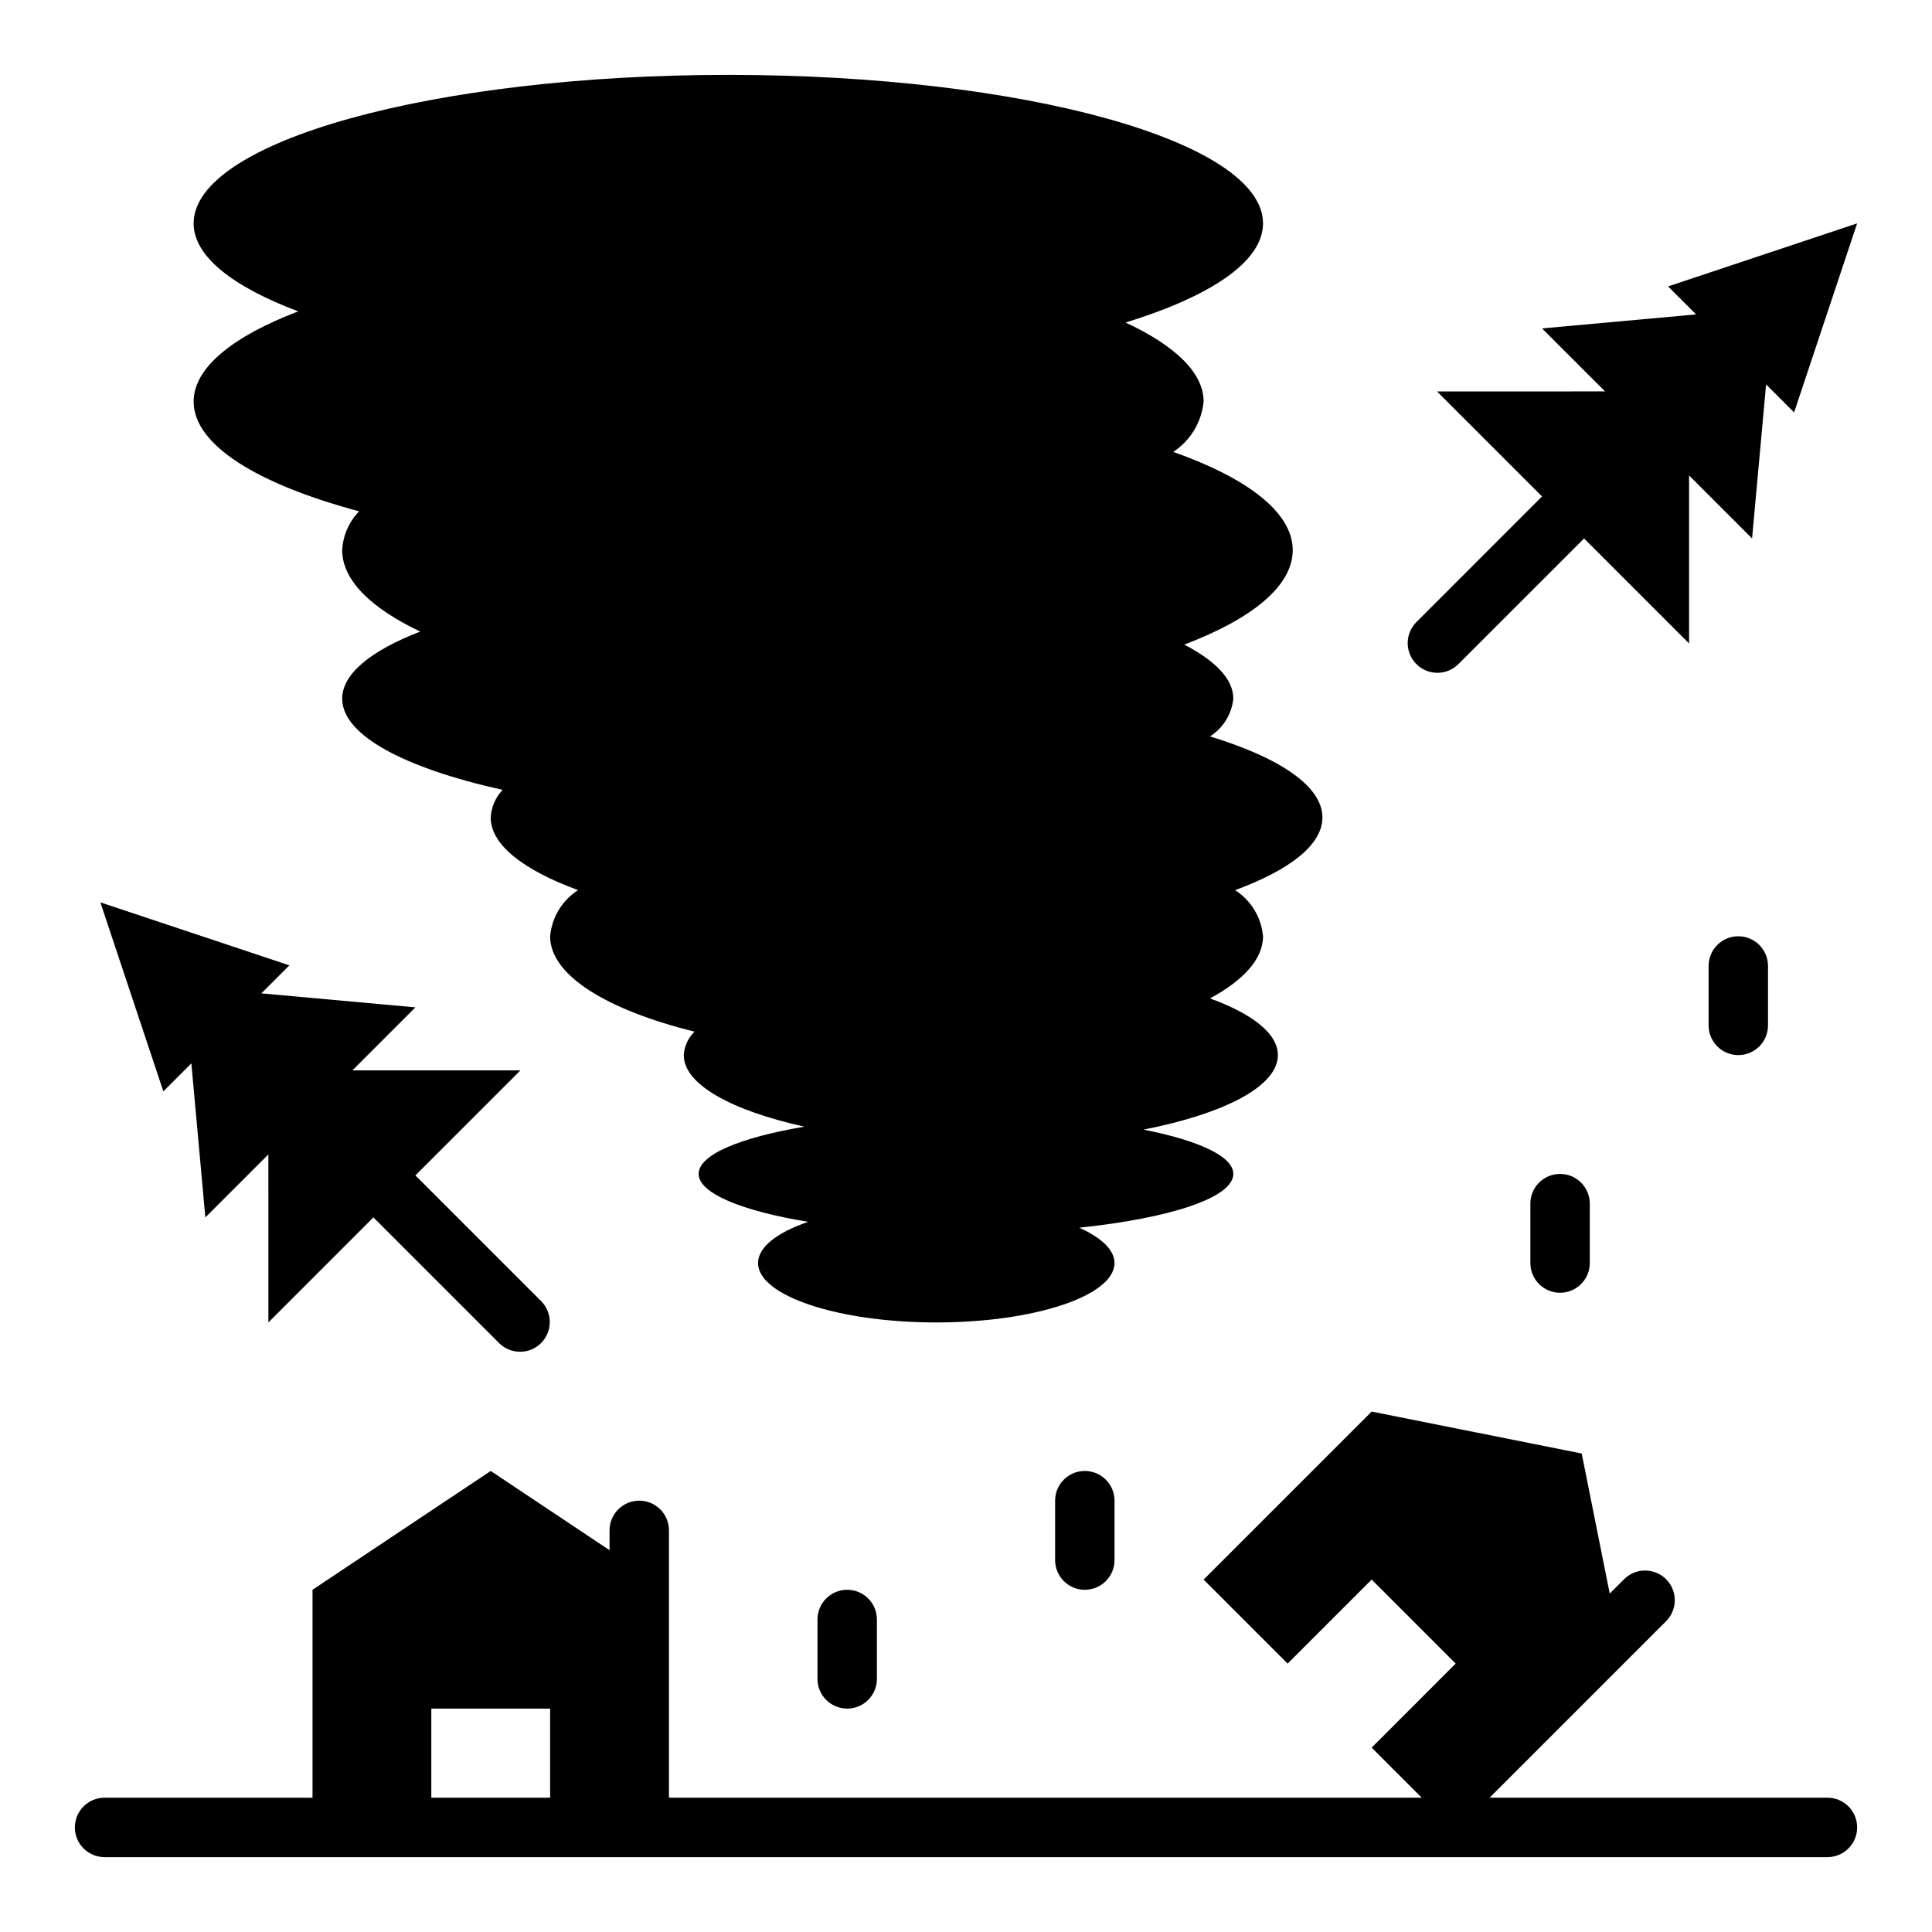
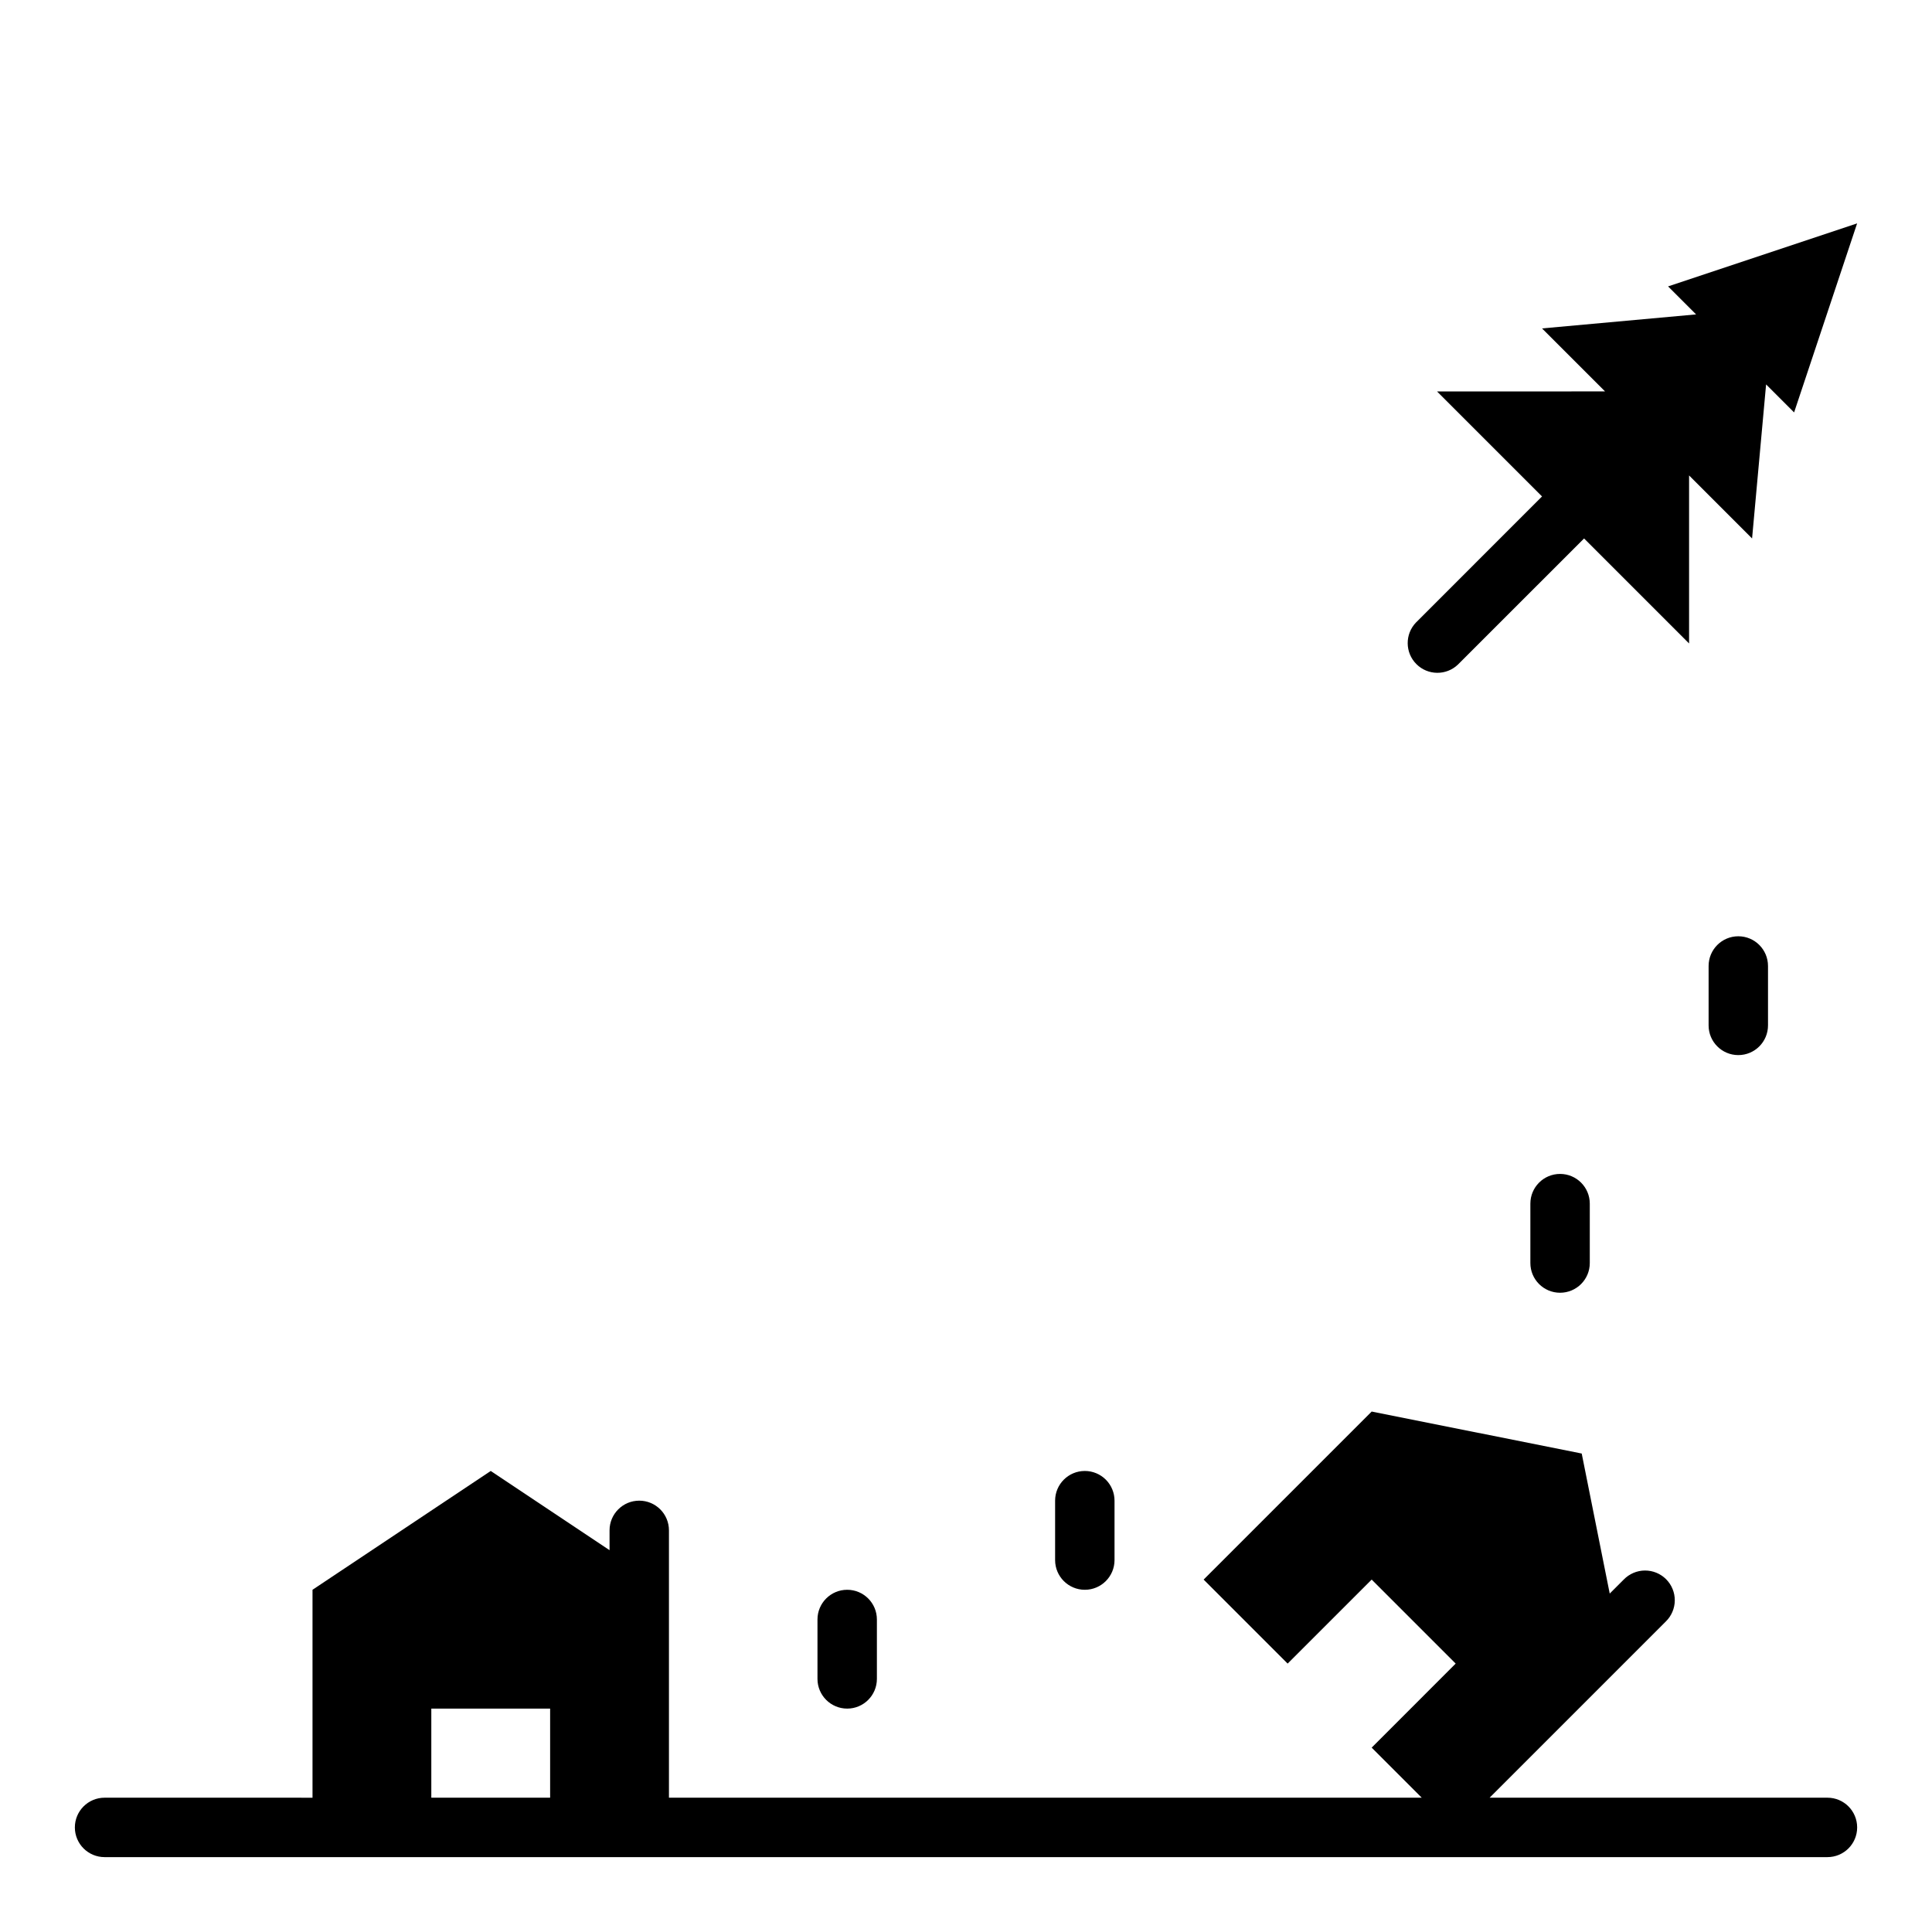
<svg xmlns="http://www.w3.org/2000/svg" fill="#000000" width="800px" height="800px" version="1.1" viewBox="144 144 512 512">
  <g>
    <path d="m628.29 620.41h-89.531l46.672-46.672h0.004c1.516-1.469 2.383-3.484 2.402-5.594 0.016-2.113-0.812-4.141-2.305-5.637-1.496-1.492-3.523-2.32-5.637-2.305-2.109 0.02-4.125 0.887-5.594 2.402l-3.707 3.707-7.422-37.109-55.664-11.129-44.531 44.531 22.262 22.262 22.27-22.262 22.262 22.262-22.262 22.27 13.27 13.273h-199.5v-70.848c0-4.348-3.523-7.871-7.871-7.871s-7.871 3.523-7.871 7.871v5.25l-31.488-20.992-47.23 31.488v55.105l-55.105-0.004c-4.348 0-7.875 3.527-7.875 7.875 0 4.348 3.527 7.871 7.875 7.871h456.58c4.348 0 7.871-3.523 7.871-7.871 0-4.348-3.523-7.875-7.871-7.875zm-338.5 0h-31.488v-23.613h31.488z" />
    <path d="m612.54 415.74v-15.742c0-4.348-3.523-7.875-7.871-7.875s-7.871 3.527-7.871 7.875v15.742c0 4.348 3.523 7.871 7.871 7.871s7.871-3.523 7.871-7.871z" />
    <path d="m565.31 478.72v-15.742c0-4.348-3.527-7.875-7.875-7.875s-7.871 3.527-7.871 7.875v15.742c0 4.348 3.523 7.871 7.871 7.871s7.875-3.523 7.875-7.871z" />
    <path d="m431.49 533.82c-4.348 0-7.875 3.523-7.875 7.871v15.742c0 4.348 3.527 7.875 7.875 7.875 4.348 0 7.871-3.527 7.871-7.875v-15.742c0-2.09-0.832-4.09-2.305-5.566-1.477-1.477-3.481-2.305-5.566-2.305z" />
    <path d="m360.64 573.18v15.742c0 4.348 3.527 7.875 7.875 7.875 4.348 0 7.871-3.527 7.871-7.875v-15.742c0-4.348-3.523-7.871-7.871-7.871-4.348 0-7.875 3.523-7.875 7.871z" />
-     <path d="m195.32 250.43c0 11.531 16.973 21.875 43.855 29.078-2.695 2.769-4.293 6.422-4.492 10.281 0 7.973 7.637 15.375 20.672 21.578-13.023 5.062-20.672 11.18-20.672 17.781 0 9.715 16.531 18.398 42.508 24.176-1.883 1.988-2.996 4.582-3.148 7.312 0 7.258 8.66 13.926 23.145 19.254v0.004c-4.227 2.715-6.957 7.231-7.402 12.23 0 10.367 15.09 19.531 38.273 25.27-1.695 1.645-2.715 3.863-2.848 6.219 0 7.785 12.594 14.664 31.961 18.965-17.004 2.883-28.027 7.406-28.027 12.523 0 5.117 11.453 9.824 29.023 12.691-8.207 2.824-13.277 6.676-13.277 10.926 0 8.66 21.145 15.742 47.23 15.742s47.23-7.086 47.23-15.742c0-3.519-3.504-6.746-9.344-9.367 24.105-2.519 40.836-7.953 40.836-14.25 0-4.676-9.219-8.863-23.781-11.746 21.418-4.219 35.59-11.477 35.59-19.742 0-5.707-6.754-10.941-17.988-15.027 8.855-4.793 14.051-10.414 14.051-16.461-0.445-5-3.176-9.516-7.398-12.23 14.484-5.332 23.141-12 23.141-19.258 0-8.312-11.367-15.855-29.805-21.484l0.004 0.004c3.484-2.215 5.762-5.898 6.188-10.008 0-5.164-4.723-10.02-13.012-14.328 17.961-6.797 28.754-15.52 28.754-25.031 0-9.996-12.012-19.09-31.652-26.031 4.551-3.008 7.5-7.902 8.039-13.328 0-7.707-7.652-14.879-20.68-20.957 22.566-6.965 36.422-16.16 36.422-26.273 0-21.734-63.441-39.359-141.7-39.359-78.258-0.004-141.7 17.625-141.7 39.359 0 8.738 10.379 16.781 27.719 23.316-17.309 6.598-27.719 14.91-27.719 23.914z" />
    <path d="m593.48 227.32-40.824 3.715 16.703 16.695-44.531 0.004 27.828 27.828-33.395 33.402v-0.004c-2.981 3.09-2.938 8 0.098 11.035 3.035 3.039 7.945 3.082 11.035 0.098l33.402-33.395 27.828 27.828v-44.531l16.695 16.703 3.715-40.824 7.422 7.422 16.699-50.094-50.098 16.695z" />
-     <path d="m187.29 433.23 7.422-7.422 3.707 40.816 16.703-16.695 0.004 44.527 27.828-27.836 33.402 33.402h-0.004c3.09 2.984 8 2.941 11.035-0.094 3.039-3.039 3.082-7.949 0.098-11.035l-33.402-33.402 27.836-27.828h-44.531l16.695-16.703-40.816-3.707 7.422-7.422-50.094-16.699z" />
  </g>
</svg>